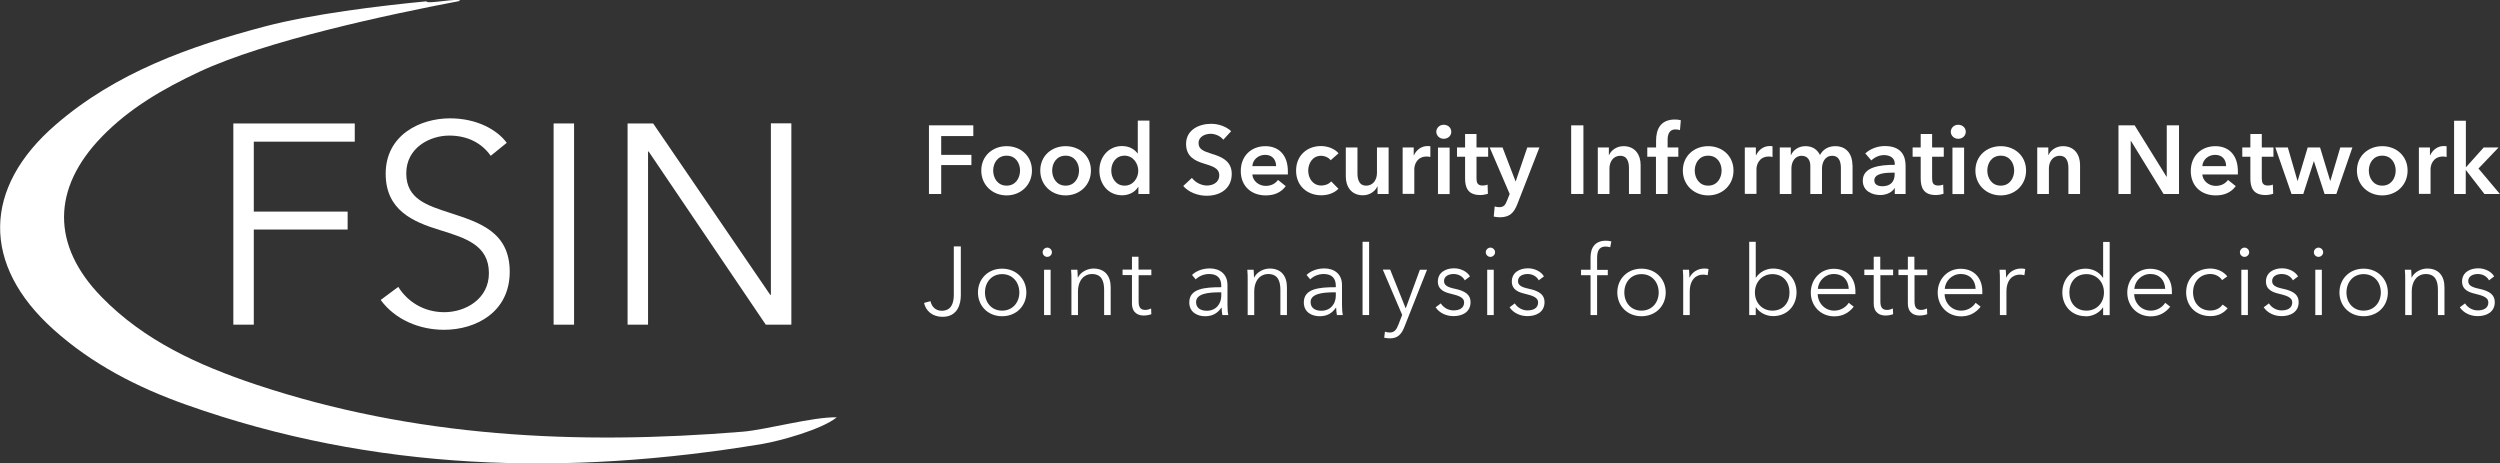
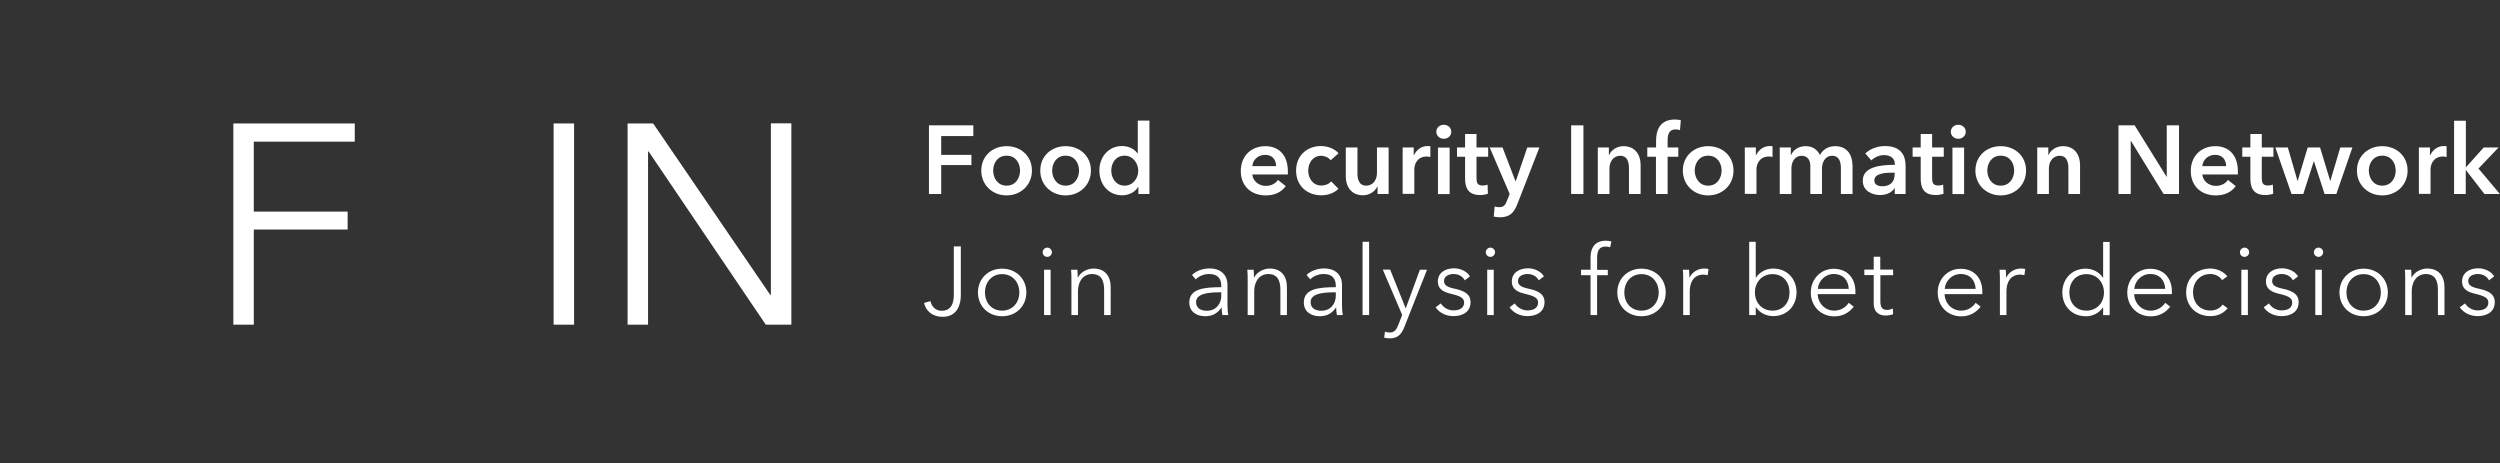
<svg xmlns="http://www.w3.org/2000/svg" id="Layer_2" data-name="Layer 2" viewBox="0 0 210.21 38.96">
  <rect x="0" y="0" width="210.21" height="38.96" fill="#333333" stroke="none" />
  <defs>
    <style>
      .cls-1 {
        fill: #fff;
      }
    </style>
  </defs>
  <g id="Layer_1-2" data-name="Layer 1">
    <g>
-       <path class="cls-1" d="m38.67.08c-6,1.14-16.35,3.35-21.92,5.96-3.01,1.41-5.87,3.06-8.2,5.47-4.2,4.34-4.24,9.13,0,13.47,3.59,3.68,8.16,5.74,12.93,7.34,13.34,4.46,27.07,5.12,40.96,3.98,1.97-.16,5.91-1.26,7.92-1.21-1.27,1.03-4.79,1.99-6.27,2.24-16.39,2.72-32.59,2.32-48.41-3.29-4.1-1.45-7.95-3.42-11.21-6.36-6.01-5.41-5.96-11.88.23-17.21C9.76,6.1,15.9,3.91,22.25,2.23c3.94-1.04,9.55-1.73,13.61-2.12,0,.28,2.8-.32,2.81-.04" />
      <path class="cls-1" d="m21.34,27.3h-1.72V10.38h10.21v1.53h-8.49v5.88h7.89v1.51h-7.89v8.01Z" />
-       <path class="cls-1" d="m41.26,13.1c-.72-1.03-1.89-1.7-3.49-1.7s-3.61,1-3.61,3.18,1.79,2.7,3.68,3.32c2.39.79,5.02,1.55,5.02,4.95s-2.85,4.88-5.52,4.88c-2.06,0-4.11-.84-5.33-2.51l1.48-1.1c.74,1.2,2.1,2.13,3.87,2.13s3.75-1.1,3.75-3.28c0-2.37-1.98-2.96-4.14-3.63-2.25-.69-4.54-1.67-4.54-4.73,0-3.28,2.92-4.66,5.4-4.66,2.27,0,3.97.96,4.78,2.06l-1.36,1.1Z" />
      <path class="cls-1" d="m48.27,27.3h-1.72V10.38h1.72v16.93Z" />
      <path class="cls-1" d="m64.77,24.79h.05v-14.42h1.72v16.93h-2.15l-9.85-14.56h-.05v14.56h-1.72V10.38h2.15l9.85,14.42Z" />
      <g>
        <path class="cls-1" d="m78.24,25.32c.09.45.42.81.94.81.81,0,1.02-.64,1.02-1.34v-4.07h.59v4.11c0,.75-.28,1.81-1.54,1.81-.83,0-1.41-.49-1.55-1.17l.55-.15Z" />
        <path class="cls-1" d="m84.26,26.59c-1.18,0-2.03-.86-2.03-2s.85-2,2.03-2,2.04.86,2.04,2-.85,2-2.04,2Zm0-3.54c-.88,0-1.44.68-1.44,1.54s.56,1.53,1.44,1.53,1.45-.68,1.45-1.53-.56-1.54-1.45-1.54Z" />
        <path class="cls-1" d="m88.06,21.6c-.2,0-.39-.16-.39-.39s.2-.39.39-.39.39.16.39.39-.2.39-.39.39Zm.28,4.89h-.55v-3.81h.55v3.81Z" />
        <path class="cls-1" d="m90.59,22.68c.02.2.03.49.03.65h.02c.21-.44.77-.75,1.3-.75.97,0,1.45.63,1.45,1.57v2.34h-.55v-2.11c0-.8-.24-1.34-1.04-1.34-.59,0-1.16.47-1.16,1.49v1.96h-.55v-2.97c0-.2,0-.58-.03-.84h.53Z" />
-         <path class="cls-1" d="m96.82,23.14h-1.08v2.22c0,.57.24.7.57.7.16,0,.33-.05.48-.12l.02.48c-.2.07-.4.11-.65.11-.41,0-.98-.18-.98-1.02v-2.38h-.79v-.46h.79v-1.08h.55v1.08h1.08v.46Z" />
        <path class="cls-1" d="m102.69,24.03c0-.66-.36-.99-1.02-.99-.45,0-.86.18-1.13.45l-.31-.37c.31-.31.85-.55,1.5-.55.82,0,1.48.46,1.48,1.39v1.67c0,.29.02.64.07.86h-.5c-.03-.19-.06-.42-.06-.62h-.02c-.35.5-.77.72-1.38.72s-1.32-.31-1.32-1.16c0-1.17,1.3-1.28,2.69-1.28v-.12Zm-.16.55c-.9,0-1.96.1-1.96.82,0,.55.46.73.9.73.78,0,1.22-.59,1.22-1.26v-.29h-.16Z" />
        <path class="cls-1" d="m105.41,22.68c.02.2.03.49.03.65h.02c.21-.44.77-.75,1.3-.75.97,0,1.45.63,1.45,1.57v2.34h-.55v-2.11c0-.8-.24-1.34-1.04-1.34-.59,0-1.16.47-1.16,1.49v1.96h-.55v-2.97c0-.2,0-.58-.03-.84h.53Z" />
        <path class="cls-1" d="m112.32,24.03c0-.66-.36-.99-1.02-.99-.45,0-.86.18-1.13.45l-.31-.37c.31-.31.85-.55,1.5-.55.82,0,1.48.46,1.48,1.39v1.67c0,.29.02.64.07.86h-.5c-.03-.19-.06-.42-.06-.62h-.02c-.35.5-.77.72-1.38.72s-1.32-.31-1.32-1.16c0-1.17,1.3-1.28,2.69-1.28v-.12Zm-.16.55c-.9,0-1.96.1-1.96.82,0,.55.46.73.9.73.78,0,1.22-.59,1.22-1.26v-.29h-.16Z" />
        <path class="cls-1" d="m115.12,26.49h-.55v-6.16h.55v6.16Z" />
        <path class="cls-1" d="m118.19,25.9h.02l1.18-3.22h.6l-1.9,4.8c-.23.59-.54.97-1.2.97-.16,0-.33-.02-.5-.05l.06-.51c.12.04.26.07.41.07.38,0,.57-.24.73-.68l.31-.8-1.63-3.81h.62l1.29,3.22Z" />
        <path class="cls-1" d="m123.17,23.58c-.16-.32-.51-.54-.94-.54-.4,0-.81.17-.81.59,0,.36.29.52.91.65.9.19,1.32.52,1.32,1.12,0,.87-.73,1.18-1.43,1.18-.58,0-1.16-.23-1.51-.74l.44-.33c.2.33.61.59,1.06.59.47,0,.9-.17.9-.67,0-.4-.4-.56-1.12-.73-.45-.11-1.09-.3-1.09-1.03,0-.77.67-1.11,1.36-1.11.53,0,1.09.25,1.34.68l-.42.32Z" />
        <path class="cls-1" d="m125.32,21.6c-.2,0-.39-.16-.39-.39s.2-.39.39-.39.39.16.39.39-.2.39-.39.39Zm.28,4.89h-.55v-3.81h.55v3.81Z" />
        <path class="cls-1" d="m129.39,23.58c-.16-.32-.51-.54-.94-.54-.4,0-.81.17-.81.59,0,.36.29.52.91.65.9.19,1.32.52,1.32,1.12,0,.87-.73,1.18-1.43,1.18-.58,0-1.16-.23-1.51-.74l.44-.33c.2.33.61.59,1.06.59.47,0,.9-.17.9-.67,0-.4-.4-.56-1.12-.73-.45-.11-1.09-.3-1.09-1.03,0-.77.67-1.11,1.36-1.11.53,0,1.09.25,1.34.68l-.42.32Z" />
        <path class="cls-1" d="m135.19,23.14h-.9v3.35h-.55v-3.35h-.8v-.46h.8v-1.04c0-.86.42-1.4,1.29-1.4.14,0,.32.02.46.06l-.1.49c-.11-.03-.24-.06-.38-.06-.59,0-.72.42-.72.98v.98h.9v.46Z" />
        <path class="cls-1" d="m138.02,26.59c-1.18,0-2.03-.86-2.03-2s.85-2,2.03-2,2.04.86,2.04,2-.85,2-2.04,2Zm0-3.54c-.88,0-1.44.68-1.44,1.54s.56,1.53,1.44,1.53,1.45-.68,1.45-1.53-.56-1.54-1.45-1.54Z" />
        <path class="cls-1" d="m141.49,22.68h.53c.02.2.03.49.03.65h.02c.21-.44.68-.75,1.22-.75.14,0,.25,0,.37.04l-.07.52c-.07-.02-.24-.05-.39-.05-.59,0-1.12.42-1.12,1.44v1.96h-.55v-2.97c0-.2,0-.58-.03-.84Z" />
        <path class="cls-1" d="m147.63,25.85v.64h-.55v-6.16h.55v3.01h.02c.33-.5.9-.76,1.44-.76,1.19,0,1.97.88,1.97,2s-.78,2-1.97,2c-.55,0-1.12-.26-1.44-.74h-.02Zm1.4-2.8c-.86,0-1.47.67-1.47,1.54s.61,1.53,1.47,1.53c.92,0,1.44-.68,1.44-1.53s-.52-1.54-1.44-1.54Z" />
        <path class="cls-1" d="m156,24.73h-3.16c.02.77.61,1.39,1.39,1.39.57,0,1.01-.32,1.22-.66l.42.33c-.45.57-1.01.81-1.64.81-1.13,0-1.97-.86-1.97-2s.84-2,1.92-2c1.2,0,1.83.85,1.83,1.89,0,.07,0,.16,0,.26Zm-.55-.44c-.03-.72-.47-1.25-1.26-1.25-.74,0-1.29.59-1.34,1.25h2.6Z" />
        <path class="cls-1" d="m159.19,23.14h-1.08v2.22c0,.57.24.7.57.7.16,0,.33-.05.48-.12l.02.48c-.2.07-.4.11-.65.11-.41,0-.98-.18-.98-1.02v-2.38h-.79v-.46h.79v-1.08h.55v1.08h1.08v.46Z" />
-         <path class="cls-1" d="m162.06,23.14h-1.08v2.22c0,.57.24.7.57.7.16,0,.33-.05.48-.12l.02.48c-.2.07-.4.11-.65.11-.41,0-.98-.18-.98-1.02v-2.38h-.79v-.46h.79v-1.08h.55v1.08h1.08v.46Z" />
        <path class="cls-1" d="m166.67,24.73h-3.16c.02.77.61,1.39,1.39,1.39.57,0,1.01-.32,1.22-.66l.42.33c-.45.57-1.01.81-1.64.81-1.13,0-1.97-.86-1.97-2s.84-2,1.92-2c1.2,0,1.83.85,1.83,1.89,0,.07,0,.16,0,.26Zm-.55-.44c-.03-.72-.47-1.25-1.26-1.25-.74,0-1.29.59-1.34,1.25h2.6Z" />
        <path class="cls-1" d="m168.12,22.68h.53c.02.2.03.49.03.65h.02c.21-.44.68-.75,1.22-.75.14,0,.25,0,.37.04l-.07.52c-.07-.02-.24-.05-.39-.05-.59,0-1.12.42-1.12,1.44v1.96h-.55v-2.97c0-.2,0-.58-.03-.84Z" />
        <path class="cls-1" d="m175.38,26.59c-1.19,0-1.97-.88-1.97-2s.78-2,1.97-2c.55,0,1.12.26,1.44.76h.02v-3.01h.55v6.16h-.55v-.64h-.02c-.33.48-.9.74-1.44.74Zm.06-.47c.86,0,1.47-.66,1.47-1.53s-.61-1.54-1.47-1.54c-.92,0-1.44.69-1.44,1.54s.52,1.53,1.44,1.53Z" />
        <path class="cls-1" d="m182.61,24.73h-3.16c.02.77.61,1.39,1.39,1.39.57,0,1.01-.32,1.22-.66l.42.33c-.45.57-1.01.81-1.64.81-1.13,0-1.97-.86-1.97-2s.84-2,1.92-2c1.2,0,1.83.85,1.83,1.89,0,.07,0,.16,0,.26Zm-.55-.44c-.03-.72-.47-1.25-1.26-1.25-.74,0-1.29.59-1.34,1.25h2.6Z" />
        <path class="cls-1" d="m186.84,23.55c-.18-.29-.56-.51-.98-.51-.89,0-1.46.67-1.46,1.54s.56,1.53,1.45,1.53c.48,0,.82-.2,1.04-.5l.42.31c-.33.4-.79.66-1.45.66-1.23,0-2.04-.86-2.04-2s.81-2,2.04-2c.51,0,1.09.22,1.42.66l-.43.31Z" />
        <path class="cls-1" d="m188.73,21.6c-.2,0-.39-.16-.39-.39s.2-.39.39-.39.39.16.39.39-.2.39-.39.39Zm.28,4.89h-.55v-3.81h.55v3.81Z" />
        <path class="cls-1" d="m192.8,23.58c-.16-.32-.51-.54-.94-.54-.4,0-.81.17-.81.59,0,.36.29.52.91.65.9.19,1.32.52,1.32,1.12,0,.87-.73,1.18-1.43,1.18-.58,0-1.16-.23-1.51-.74l.44-.33c.2.33.61.59,1.06.59.47,0,.9-.17.9-.67,0-.4-.4-.56-1.12-.73-.45-.11-1.09-.3-1.09-1.03,0-.77.67-1.11,1.36-1.11.53,0,1.09.25,1.34.68l-.42.32Z" />
        <path class="cls-1" d="m194.95,21.6c-.2,0-.39-.16-.39-.39s.2-.39.39-.39.39.16.39.39-.2.39-.39.39Zm.28,4.89h-.55v-3.81h.55v3.81Z" />
        <path class="cls-1" d="m198.74,26.59c-1.18,0-2.03-.86-2.03-2s.85-2,2.03-2,2.04.86,2.04,2-.85,2-2.04,2Zm0-3.54c-.88,0-1.44.68-1.44,1.54s.56,1.53,1.44,1.53,1.45-.68,1.45-1.53-.56-1.54-1.45-1.54Z" />
        <path class="cls-1" d="m202.74,22.68c.02.2.03.49.03.65h.02c.21-.44.77-.75,1.3-.75.97,0,1.45.63,1.45,1.57v2.34h-.55v-2.11c0-.8-.24-1.34-1.04-1.34-.59,0-1.16.47-1.16,1.49v1.96h-.55v-2.97c0-.2,0-.58-.03-.84h.53Z" />
        <path class="cls-1" d="m209.29,23.58c-.16-.32-.51-.54-.94-.54-.4,0-.81.17-.81.59,0,.36.29.52.91.65.9.19,1.32.52,1.32,1.12,0,.87-.73,1.18-1.43,1.18-.58,0-1.16-.23-1.51-.74l.44-.33c.2.33.61.59,1.06.59.47,0,.9-.17.9-.67,0-.4-.4-.56-1.12-.73-.45-.11-1.09-.3-1.09-1.03,0-.77.67-1.11,1.36-1.11.53,0,1.09.25,1.34.68l-.42.32Z" />
      </g>
      <g>
        <path class="cls-1" d="m78.12,10.54h3.72v.9h-2.7v1.58h2.54v.86h-2.54v2.43h-1.03v-5.77Z" />
        <path class="cls-1" d="m84.64,12.29c1.18,0,2.13.82,2.13,2.05s-.95,2.09-2.13,2.09-2.13-.86-2.13-2.09.95-2.05,2.13-2.05Zm0,3.32c.77,0,1.13-.66,1.13-1.27s-.36-1.25-1.13-1.25-1.13.64-1.13,1.25.36,1.27,1.13,1.27Z" />
        <path class="cls-1" d="m89.6,12.29c1.18,0,2.13.82,2.13,2.05s-.95,2.09-2.13,2.09-2.13-.86-2.13-2.09.95-2.05,2.13-2.05Zm0,3.32c.77,0,1.13-.66,1.13-1.27s-.36-1.25-1.13-1.25-1.13.64-1.13,1.25.36,1.27,1.13,1.27Z" />
        <path class="cls-1" d="m96.65,16.31h-.93v-.59h-.02c-.27.45-.8.7-1.34.7-1.19,0-1.92-.95-1.92-2.09s.78-2.05,1.9-2.05c.72,0,1.11.36,1.31.61h.02v-2.75h.98v6.16Zm-2.09-.7c.72,0,1.15-.64,1.15-1.25s-.43-1.27-1.15-1.27c-.76,0-1.12.64-1.12,1.25s.37,1.27,1.12,1.27Z" />
-         <path class="cls-1" d="m102.86,11.75c-.22-.29-.65-.5-1.06-.5-.47,0-1.02.23-1.02.79,0,.53.45.68,1.1.89.74.23,1.69.55,1.69,1.69,0,1.24-.97,1.84-2.1,1.84-.75,0-1.52-.29-1.98-.82l.73-.68c.29.39.81.64,1.26.64.48,0,1.04-.24,1.04-.86s-.6-.77-1.33-1c-.7-.22-1.46-.56-1.46-1.64,0-1.17,1.07-1.69,2.11-1.69.58,0,1.24.2,1.68.62l-.67.73Z" />
        <path class="cls-1" d="m108.27,14.67h-2.97c.04.55.55.96,1.12.96.49,0,.82-.2,1.04-.5l.65.52c-.38.52-.94.78-1.68.78-1.21,0-2.1-.77-2.1-2.05s.89-2.09,2.07-2.09c1.09,0,1.89.71,1.89,2.12,0,.09,0,.17,0,.26Zm-.97-.7c0-.51-.29-.95-.92-.95-.58,0-1.04.4-1.08.95h2Z" />
        <path class="cls-1" d="m111.89,13.48c-.15-.22-.49-.38-.81-.38-.72,0-1.08.64-1.08,1.25s.37,1.25,1.11,1.25c.3,0,.64-.12.82-.35l.61.62c-.33.35-.86.55-1.44.55-1.16,0-2.12-.77-2.12-2.07s.95-2.07,2.09-2.07c.57,0,1.17.23,1.48.61l-.67.59Z" />
        <path class="cls-1" d="m116.76,16.31h-.93v-.63h-.02c-.17.39-.63.74-1.21.74-1.02,0-1.44-.78-1.44-1.58v-2.44h.98v2.17c0,.46.11,1.04.73,1.04s.91-.54.91-1.06v-2.15h.98v3.91Z" />
        <path class="cls-1" d="m117.93,12.4h.94v.65h.02c.21-.45.63-.77,1.14-.77.07,0,.17,0,.24.02v.9c-.13-.03-.21-.04-.3-.04-.88,0-1.05.77-1.05,1.05v2.09h-.98v-3.91Z" />
        <path class="cls-1" d="m121.39,10.49c.36,0,.64.25.64.59s-.28.59-.64.59-.62-.28-.62-.59.26-.59.62-.59Zm-.48,1.92h.98v3.91h-.98v-3.91Z" />
        <path class="cls-1" d="m122.51,13.18v-.78h.68v-1.13h.96v1.13h.98v.78h-.98v1.82c0,.35.08.6.51.6.13,0,.3-.02.42-.08l.03.77c-.17.06-.43.11-.65.11-1.04,0-1.27-.64-1.27-1.39v-1.83h-.68Z" />
        <path class="cls-1" d="m125.26,12.4h1.08l1.09,2.84h.02l.97-2.84h1.02l-1.85,4.75c-.28.71-.62,1.12-1.48,1.12-.16,0-.33-.02-.51-.06l.08-.85c.13.04.26.06.37.06.42,0,.53-.2.69-.61l.2-.5-1.68-3.91Z" />
        <path class="cls-1" d="m132.11,10.54h1.03v5.77h-1.03v-5.77Z" />
        <path class="cls-1" d="m134.35,12.4h.93v.63h.02c.17-.39.63-.74,1.21-.74,1.02,0,1.44.78,1.44,1.58v2.44h-.98v-2.17c0-.46-.11-1.04-.73-1.04s-.91.54-.91,1.06v2.15h-.98v-3.91Z" />
        <path class="cls-1" d="m139.25,13.18h-.74v-.78h.74v-.58c0-.94.37-1.77,1.58-1.77.21,0,.35.02.5.06l-.07.83c-.11-.03-.24-.06-.38-.06-.56,0-.66.49-.66.88v.64h.9v.78h-.9v3.13h-.98v-3.13Z" />
        <path class="cls-1" d="m143.63,12.29c1.18,0,2.13.82,2.13,2.05s-.95,2.09-2.13,2.09-2.13-.86-2.13-2.09.95-2.05,2.13-2.05Zm0,3.32c.77,0,1.13-.66,1.13-1.27s-.36-1.25-1.13-1.25-1.13.64-1.13,1.25.36,1.27,1.13,1.27Z" />
        <path class="cls-1" d="m146.7,12.4h.94v.65h.02c.21-.45.63-.77,1.14-.77.07,0,.17,0,.24.02v.9c-.13-.03-.21-.04-.3-.04-.88,0-1.05.77-1.05,1.05v2.09h-.98v-3.91Z" />
        <path class="cls-1" d="m155.77,13.87v2.44h-.98v-2.17c0-.46-.11-1.04-.73-1.04s-.86.57-.86,1.08v2.13h-.98v-2.36c0-.48-.23-.85-.73-.85-.59,0-.86.54-.86,1.06v2.15h-.98v-3.91h.93v.63h.02c.17-.38.59-.74,1.21-.74s1,.3,1.22.74c.26-.47.7-.74,1.29-.74,1.02,0,1.44.78,1.44,1.58Z" />
        <path class="cls-1" d="m159.33,15.81h-.02c-.2.34-.66.59-1.21.59-.63,0-1.47-.3-1.47-1.21,0-1.17,1.47-1.33,2.69-1.33v-.1c0-.48-.41-.72-.9-.72-.42,0-.82.2-1.07.45l-.51-.59c.44-.41,1.06-.62,1.65-.62,1.4,0,1.74.86,1.74,1.65v2.38h-.91v-.5Zm-.02-1.29h-.22c-.62,0-1.49.07-1.49.65,0,.38.35.49.68.49.67,0,1.03-.38,1.03-1v-.14Z" />
        <path class="cls-1" d="m160.82,13.18v-.78h.68v-1.13h.96v1.13h.98v.78h-.98v1.82c0,.35.08.6.51.6.13,0,.3-.02.42-.08l.03.77c-.17.06-.43.11-.65.11-1.04,0-1.27-.64-1.27-1.39v-1.83h-.68Z" />
        <path class="cls-1" d="m164.65,10.49c.36,0,.64.25.64.59s-.28.59-.64.59-.62-.28-.62-.59.26-.59.62-.59Zm-.48,1.92h.98v3.91h-.98v-3.91Z" />
        <path class="cls-1" d="m168.23,12.29c1.18,0,2.13.82,2.13,2.05s-.95,2.09-2.13,2.09-2.13-.86-2.13-2.09.95-2.05,2.13-2.05Zm0,3.32c.77,0,1.13-.66,1.13-1.27s-.36-1.25-1.13-1.25-1.13.64-1.13,1.25.36,1.27,1.13,1.27Z" />
        <path class="cls-1" d="m171.3,12.4h.93v.63h.02c.17-.39.63-.74,1.21-.74,1.02,0,1.44.78,1.44,1.58v2.44h-.98v-2.17c0-.46-.11-1.04-.73-1.04s-.91.54-.91,1.06v2.15h-.98v-3.91Z" />
        <path class="cls-1" d="m178.13,10.54h1.36l2.68,4.32h.02v-4.32h1.03v5.77h-1.3l-2.74-4.46h-.02v4.46h-1.03v-5.77Z" />
        <path class="cls-1" d="m188.15,14.67h-2.97c.04.55.55.96,1.12.96.49,0,.82-.2,1.04-.5l.65.52c-.38.52-.94.78-1.68.78-1.21,0-2.1-.77-2.1-2.05s.89-2.09,2.07-2.09c1.09,0,1.89.71,1.89,2.12,0,.09,0,.17,0,.26Zm-.97-.7c0-.51-.29-.95-.92-.95-.58,0-1.04.4-1.08.95h2Z" />
        <path class="cls-1" d="m188.54,13.18v-.78h.68v-1.13h.96v1.13h.98v.78h-.98v1.82c0,.35.08.6.51.6.13,0,.3-.02.42-.08l.03.77c-.17.06-.43.11-.65.11-1.04,0-1.27-.64-1.27-1.39v-1.83h-.68Z" />
        <path class="cls-1" d="m191.31,12.4h1.06l.81,2.8h.02l.84-2.8h1.04l.85,2.8h.02l.83-2.8h1.02l-1.35,3.91h-.99l-.89-2.74h-.02l-.88,2.74h-.99l-1.36-3.91Z" />
        <path class="cls-1" d="m200.31,12.29c1.18,0,2.13.82,2.13,2.05s-.95,2.09-2.13,2.09-2.13-.86-2.13-2.09.95-2.05,2.13-2.05Zm0,3.32c.77,0,1.13-.66,1.13-1.27s-.36-1.25-1.13-1.25-1.13.64-1.13,1.25.36,1.27,1.13,1.27Z" />
        <path class="cls-1" d="m203.38,12.4h.94v.65h.02c.21-.45.63-.77,1.14-.77.07,0,.17,0,.24.02v.9c-.13-.03-.21-.04-.3-.04-.88,0-1.05.77-1.05,1.05v2.09h-.98v-3.91Z" />
        <path class="cls-1" d="m206.36,10.15h.98v3.9h.02l1.48-1.65h1.25l-1.69,1.77,1.8,2.14h-1.3l-1.55-2h-.02v2h-.98v-6.16Z" />
      </g>
    </g>
  </g>
</svg>